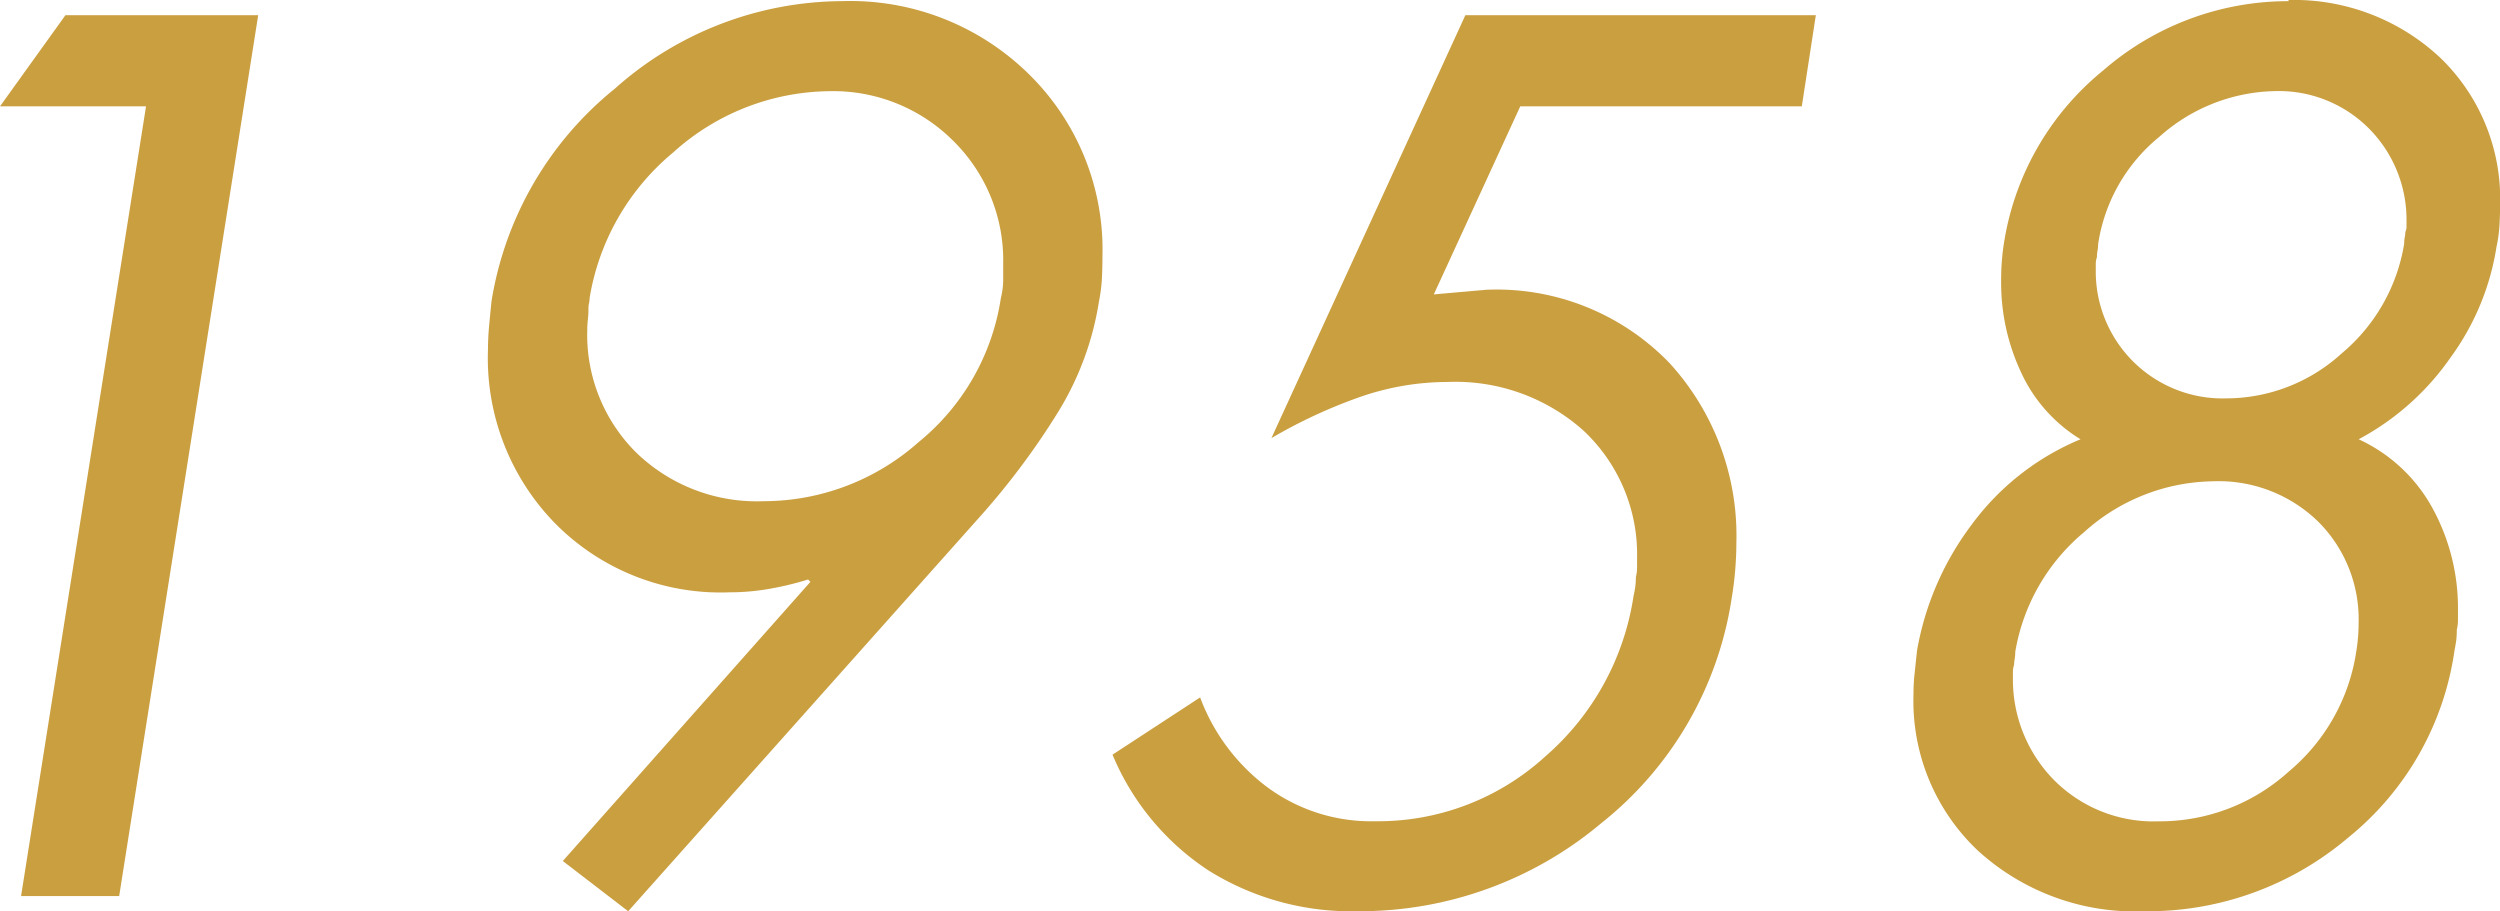
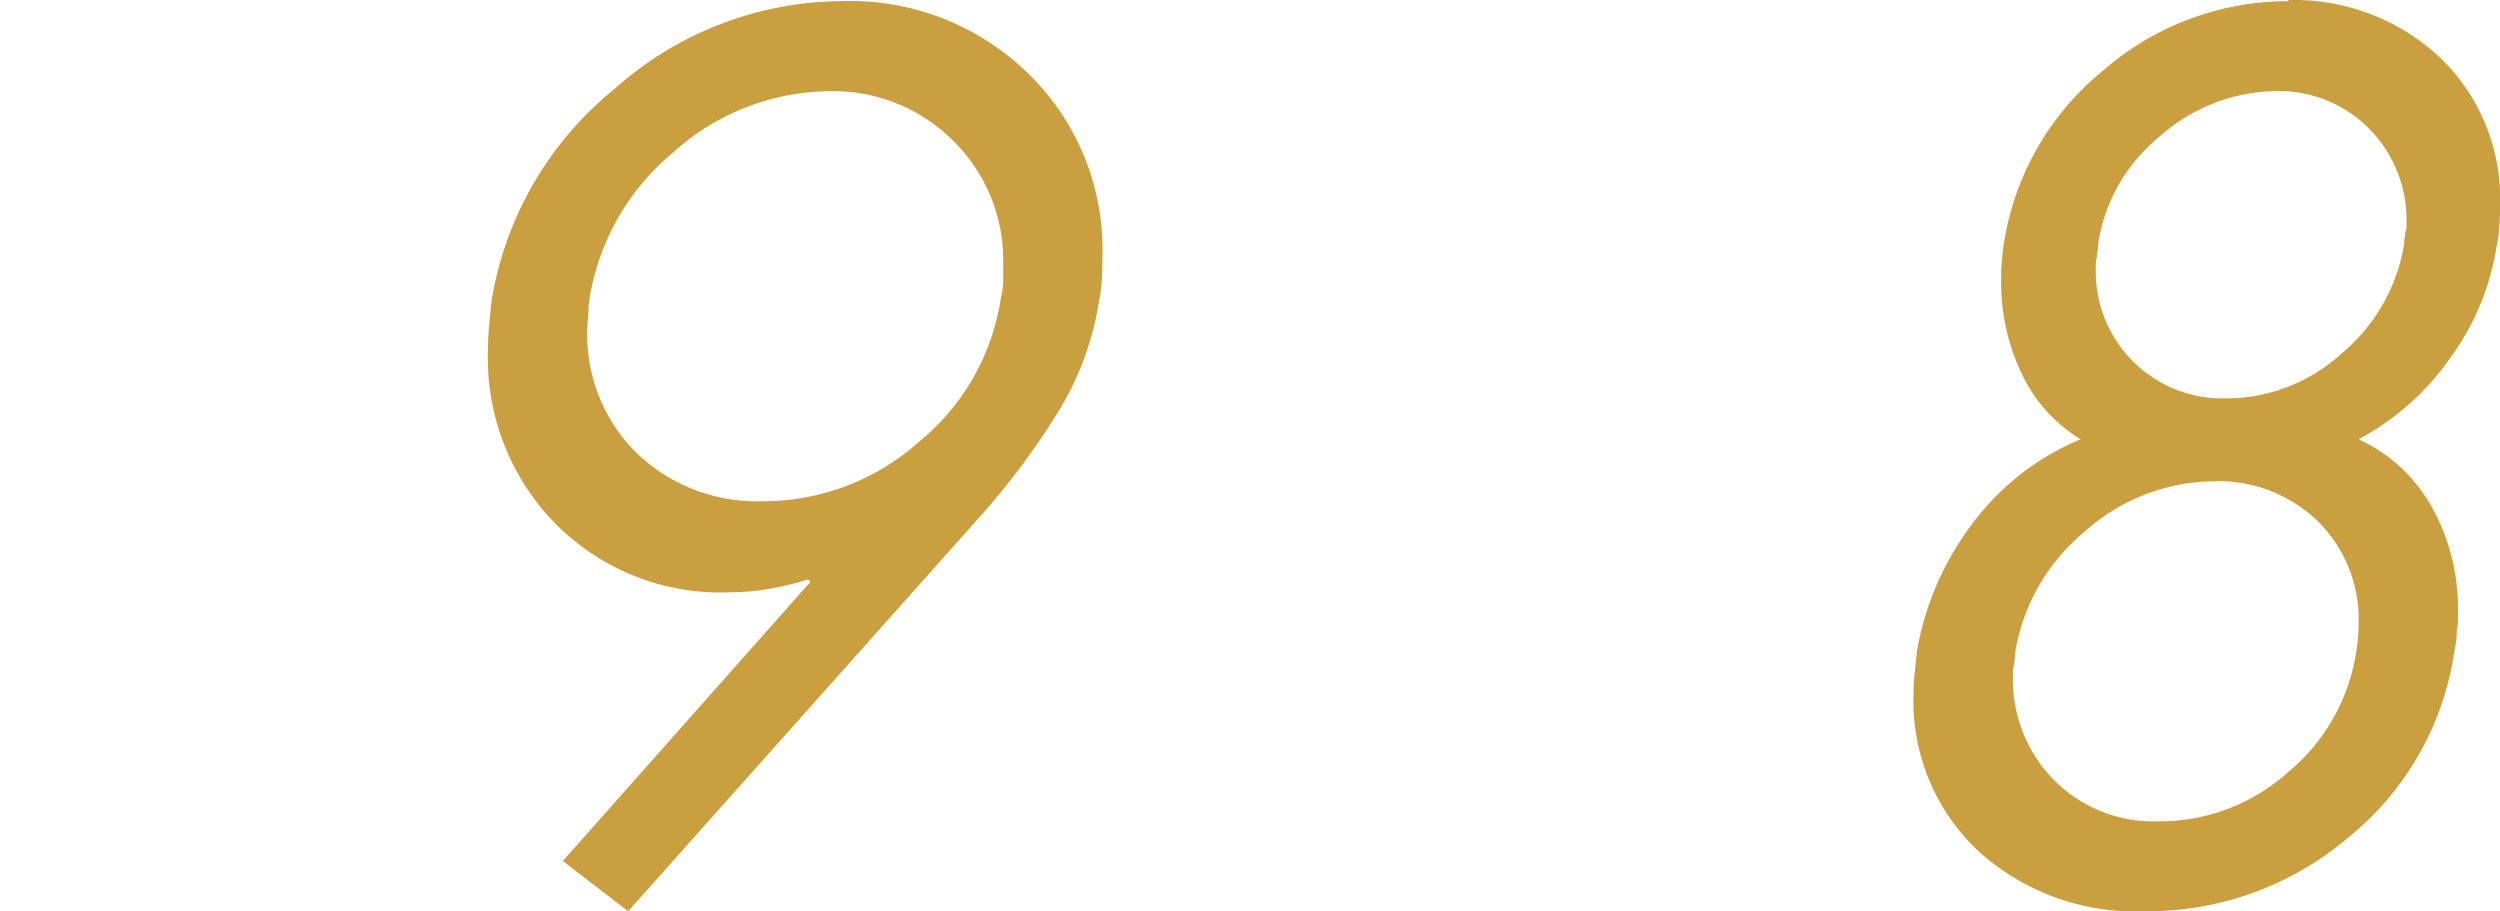
<svg xmlns="http://www.w3.org/2000/svg" width="85.597" height="31.2" viewBox="0 0 85.597 31.2">
  <g id="h3" transform="translate(-283 -4032.895)">
-     <path id="パス_6688" data-name="パス 6688" d="M0,3.641,2.24.521h6.6L4.08,30.681H.721L5,3.641Z" transform="translate(283 4032.895)" fill="#ca9f40" />
    <path id="パス_6689" data-name="パス 6689" d="M19.269,29.48l8.479-9.559-.08-.08a10.5,10.5,0,0,1-1.32.319,7.812,7.812,0,0,1-1.36.12,7.961,7.961,0,0,1-6.02-2.4,8.092,8.092,0,0,1-2.26-5.921c0-.266.014-.539.04-.819s.053-.554.08-.821a11.748,11.748,0,0,1,4.22-7.28,11.768,11.768,0,0,1,7.78-3,8.716,8.716,0,0,1,6.4,2.5,8.413,8.413,0,0,1,2.519,6.221c0,.266-.007.526-.019.779a5.558,5.558,0,0,1-.1.78,10.226,10.226,0,0,1-1.42,3.821,25.493,25.493,0,0,1-2.54,3.42L21.508,31.2ZM23.048,5.221a8.2,8.2,0,0,0-2.86,4.979.884.884,0,0,1-.02.181.868.868,0,0,0-.02.18,3.275,3.275,0,0,1-.02.379,2.952,2.952,0,0,0-.02.34,5.678,5.678,0,0,0,1.68,4.22,5.936,5.936,0,0,0,4.36,1.66,7.993,7.993,0,0,0,5.3-2.019A7.866,7.866,0,0,0,34.269,10.2a2.562,2.562,0,0,0,.079-.6V9.033a5.733,5.733,0,0,0-1.7-4.2,5.81,5.81,0,0,0-4.3-1.71A8.085,8.085,0,0,0,23.048,5.221Z" transform="translate(283 4032.895)" fill="#ca9f40" />
-     <path id="パス_6690" data-name="パス 6690" d="M52.052,3.641l-2.96,6.439,1.8-.159a8.222,8.222,0,0,1,6.279,2.519,8.761,8.761,0,0,1,2.28,6.161c0,.294-.014.6-.04.92s-.066.639-.12.959a12.15,12.15,0,0,1-4.46,7.7,12.847,12.847,0,0,1-8.34,3.019,9.218,9.218,0,0,1-5.12-1.4,8.783,8.783,0,0,1-3.28-3.96l3-1.96a6.8,6.8,0,0,0,2.28,3.059,5.981,5.981,0,0,0,3.72,1.18,8.489,8.489,0,0,0,5.82-2.22,9.054,9.054,0,0,0,3.021-5.5,2.9,2.9,0,0,0,.059-.32,2.614,2.614,0,0,0,.02-.319,1.357,1.357,0,0,0,.04-.321v-.32a5.805,5.805,0,0,0-1.84-4.38,6.578,6.578,0,0,0-4.64-1.66,9.164,9.164,0,0,0-3.08.54A17.494,17.494,0,0,0,43.532,15L50.172.521h12l-.48,3.12Z" transform="translate(283 4032.895)" fill="#ca9f40" />
    <path id="パス_6691" data-name="パス 6691" d="M78.356,0a7.327,7.327,0,0,1,5.22,2A6.717,6.717,0,0,1,85.6,7.04c0,.214-.007.44-.021.681a4.688,4.688,0,0,1-.1.719,8.681,8.681,0,0,1-1.561,3.781,8.978,8.978,0,0,1-3.16,2.819,5.5,5.5,0,0,1,2.54,2.381,7.124,7.124,0,0,1,.86,3.46v.34a1.383,1.383,0,0,1-.04.34,3.237,3.237,0,0,1-.019.36c-.014.106-.035.226-.061.359a10.051,10.051,0,0,1-3.64,6.4A10.6,10.6,0,0,1,73.437,31.2a7.987,7.987,0,0,1-5.721-2.08,7.042,7.042,0,0,1-2.2-5.359,6.222,6.222,0,0,1,.04-.721c.026-.239.052-.493.08-.76a10.022,10.022,0,0,1,1.859-4.3,8.822,8.822,0,0,1,3.74-2.94,5.243,5.243,0,0,1-2.04-2.3,7.235,7.235,0,0,1-.679-3.1c0-.213.005-.42.019-.62s.033-.394.061-.581A9.5,9.5,0,0,1,72,2.421,9.653,9.653,0,0,1,78.356.04Zm-7,18.221A6.792,6.792,0,0,0,69,22.32a1.641,1.641,0,0,1-.019.241,1.192,1.192,0,0,0-.021.2.773.773,0,0,0-.04.239v.24a4.9,4.9,0,0,0,1.42,3.481,4.806,4.806,0,0,0,3.58,1.4,6.575,6.575,0,0,0,4.44-1.7A6.638,6.638,0,0,0,80.677,22.3c.025-.16.046-.322.059-.482s.02-.321.02-.482a4.718,4.718,0,0,0-1.38-3.472,4.887,4.887,0,0,0-3.62-1.385A6.72,6.72,0,0,0,71.356,18.221Zm2.581-13.54a5.856,5.856,0,0,0-2.1,3.679,1.137,1.137,0,0,1-.02.22,1.163,1.163,0,0,0-.02.221.719.719,0,0,0-.04.22V9.24a4.344,4.344,0,0,0,4.48,4.4A5.876,5.876,0,0,0,80.177,12.1a6.18,6.18,0,0,0,2.139-3.754,1.087,1.087,0,0,1,.02-.221.893.893,0,0,0,.02-.182.387.387,0,0,0,.04-.179V7.537a4.426,4.426,0,0,0-1.3-3.151A4.353,4.353,0,0,0,77.876,3.12,6.1,6.1,0,0,0,73.937,4.681Z" transform="translate(283 4032.895)" fill="#ca9f40" />
  </g>
</svg>